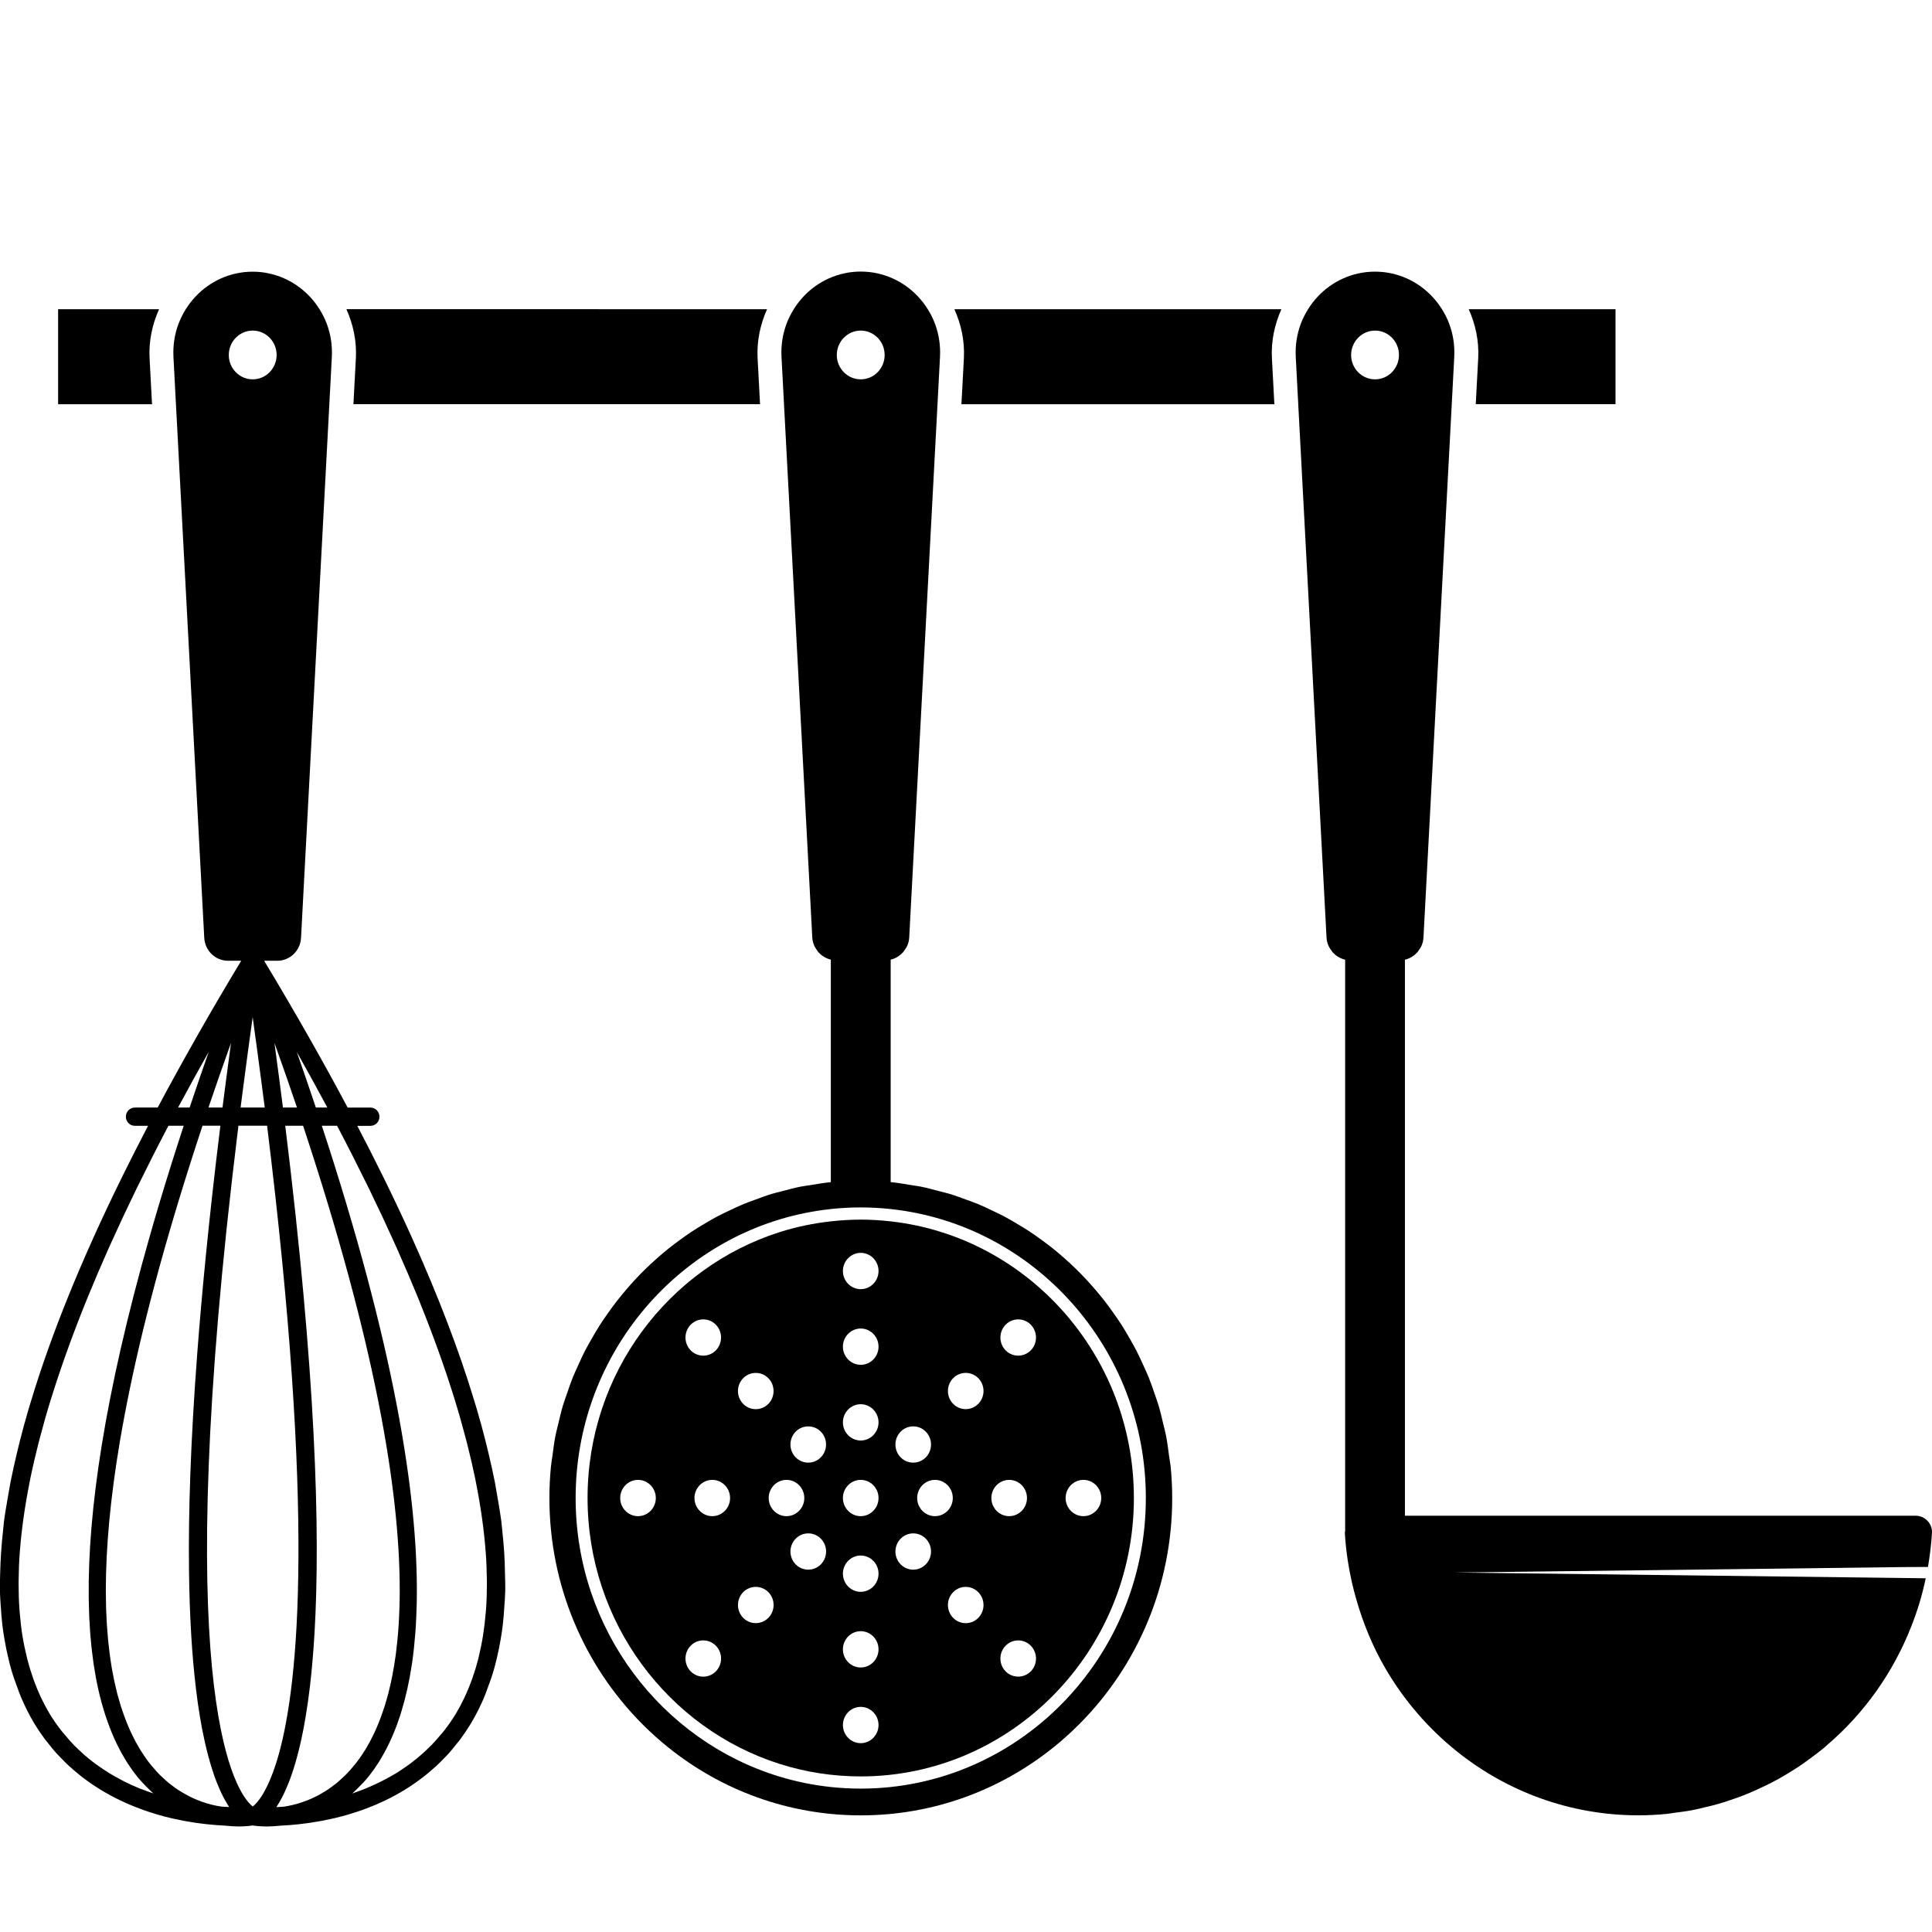
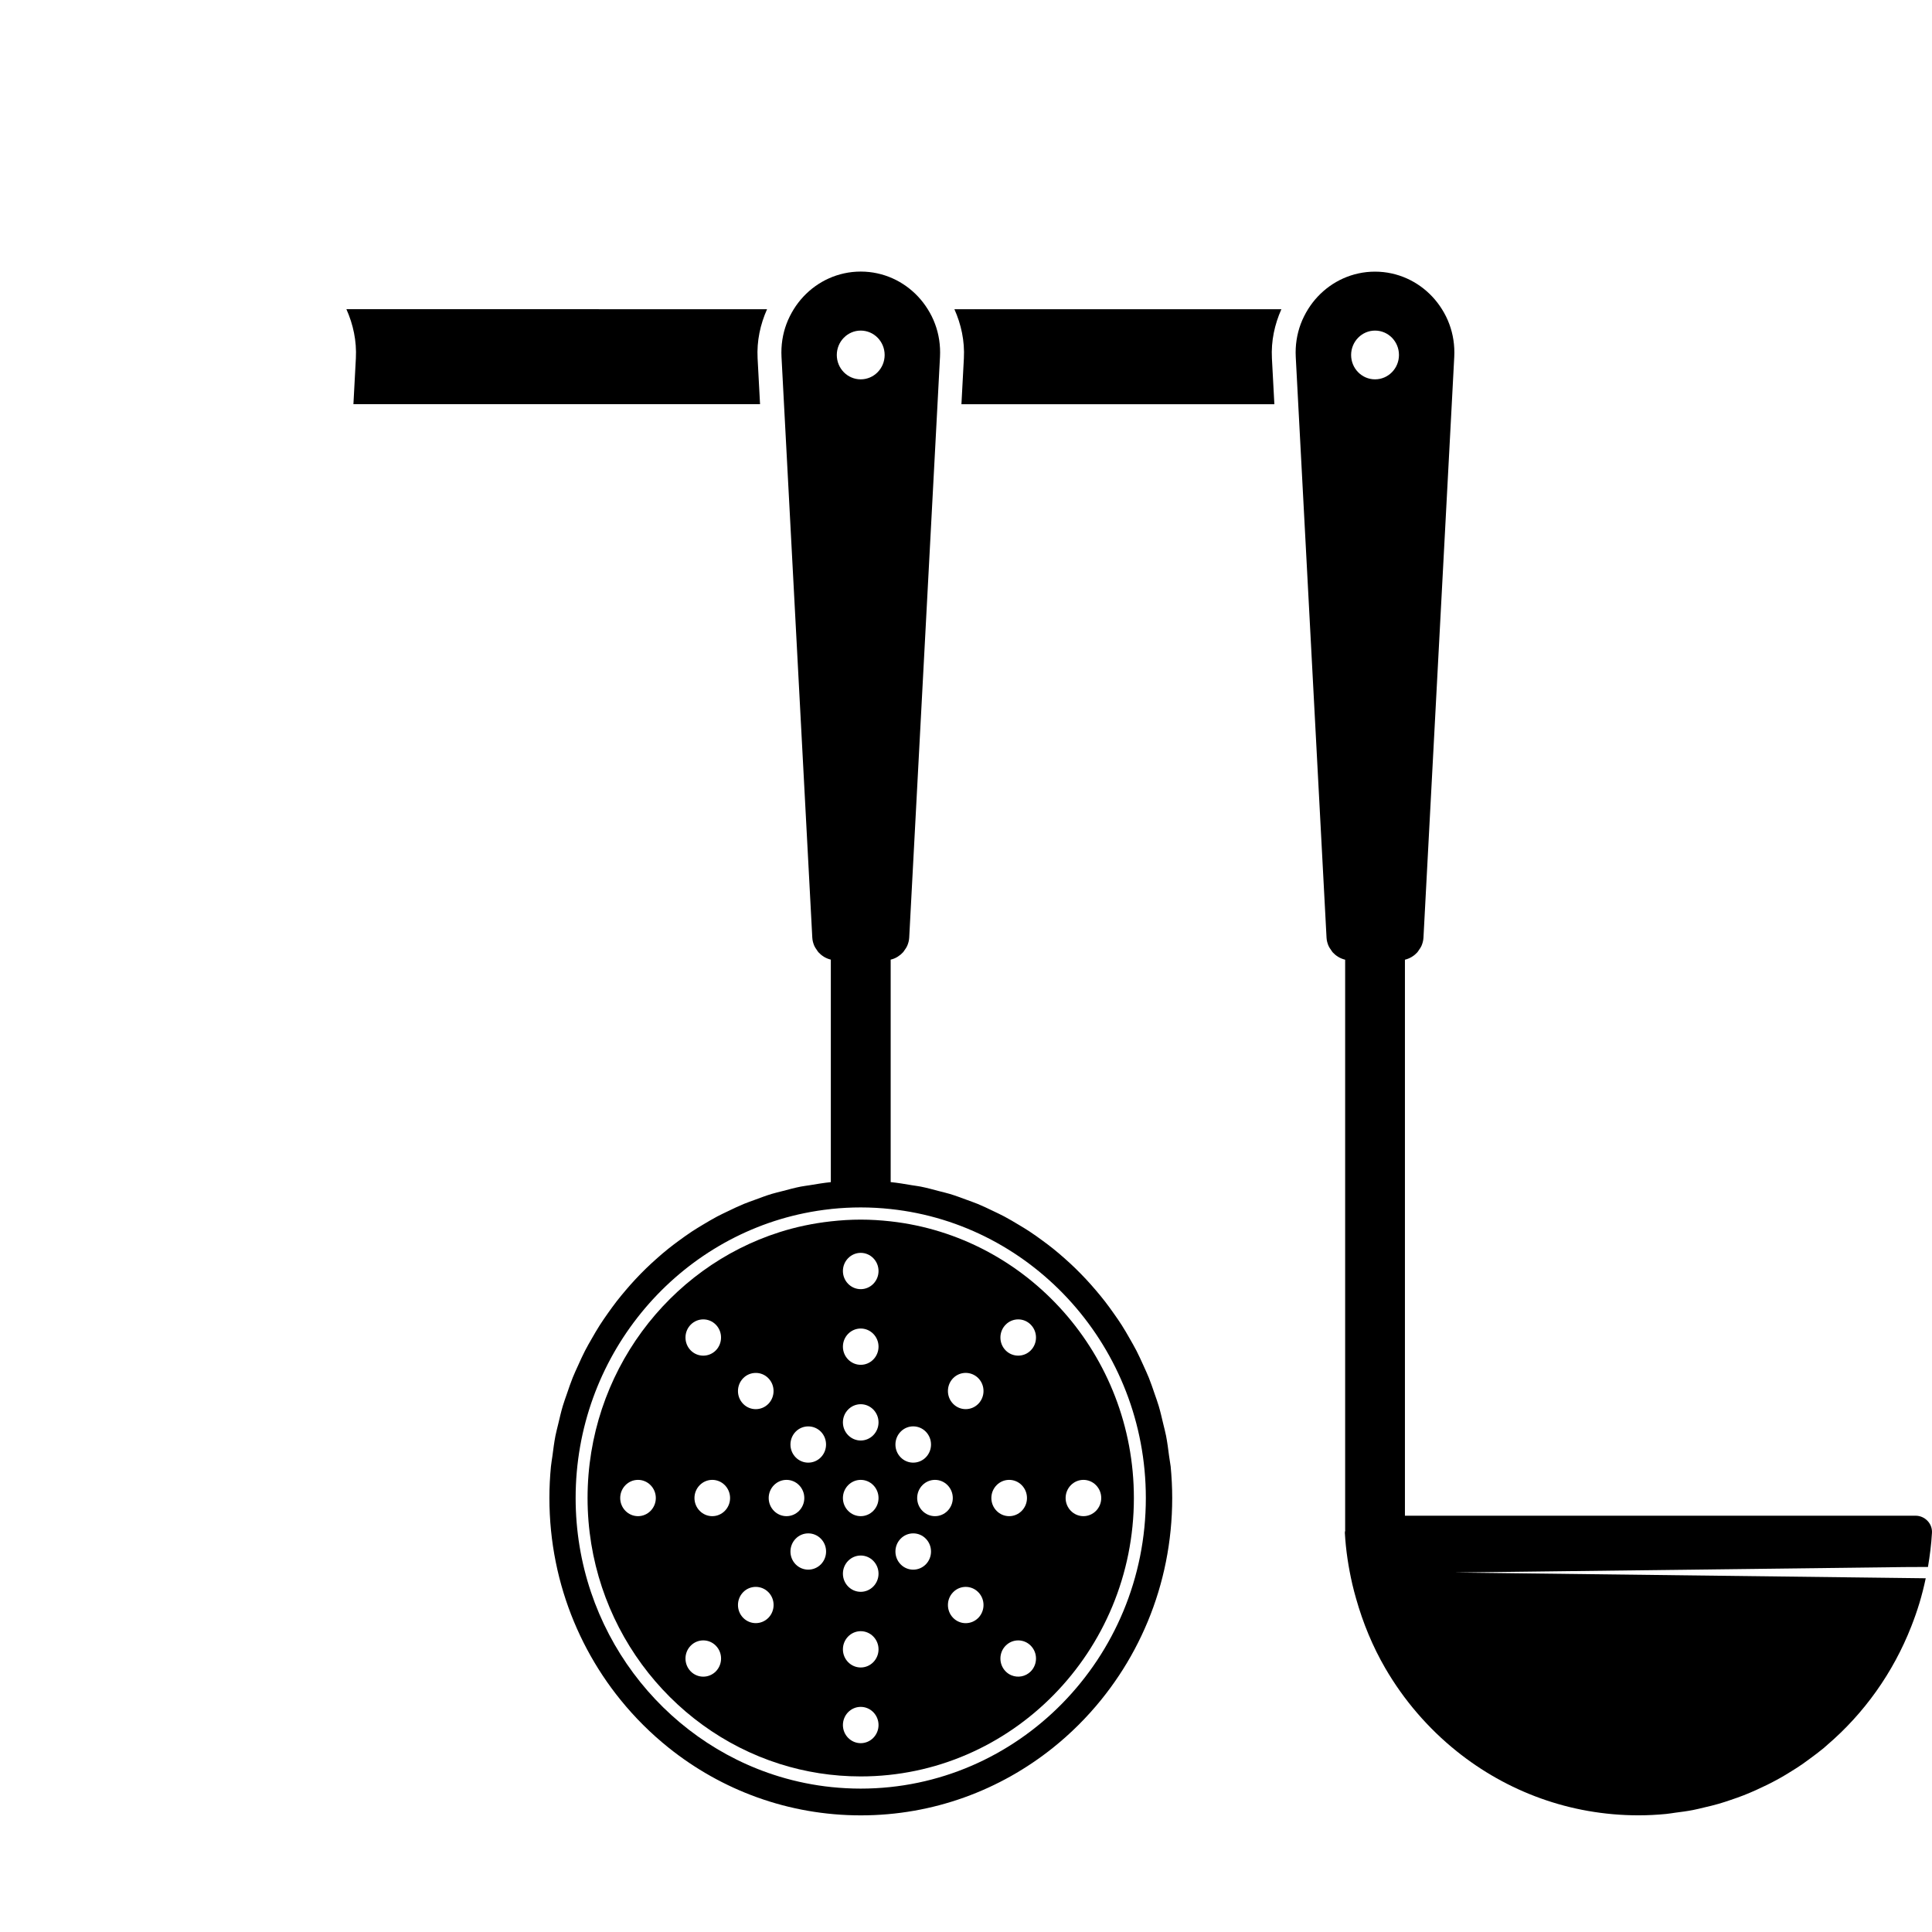
<svg xmlns="http://www.w3.org/2000/svg" version="1.1" id="图层_1" x="0px" y="0px" viewBox="0 0 512 512" style="enable-background:new 0 0 512 512;" xml:space="preserve">
  <g>
-     <path d="M391.09,107.11h37.04V81.95h-38.9c1.8,4.03,2.75,8.42,2.51,13L391.09,107.11z" />
    <path d="M252.93,81.95c1.8,4.03,2.75,8.42,2.51,13l-0.65,12.17h82.93l-0.65-12.17c-0.24-4.58,0.71-8.97,2.51-13H252.93z" />
    <path d="M93.66,107.11h107.76l-0.65-12.17c-0.24-4.58,0.71-8.97,2.51-13H91.8c1.8,4.03,2.75,8.42,2.51,13L93.66,107.11z" />
-     <path d="M39.64,94.95c-0.24-4.58,0.71-8.97,2.51-13H15.4v25.17h24.89L39.64,94.95z" />
-     <path d="M133.13,405.88c-0.1-0.94-0.16-1.85-0.28-2.8c-0.3-2.26-0.71-4.6-1.12-6.94c-0.2-1.14-0.38-2.27-0.6-3.43   c-0.48-2.45-1.05-4.96-1.65-7.5c-0.25-1.08-0.51-2.15-0.79-3.25c-0.69-2.73-1.44-5.5-2.27-8.32c-0.24-0.82-0.5-1.65-0.75-2.48   c-4.03-13.32-9.55-27.74-16.54-43.25c-2.33-5.17-4.83-10.46-7.49-15.87c-0.02-0.03-0.03-0.06-0.05-0.09   c-2.19-4.45-4.49-8.98-6.9-13.59h3.5h0c1.31,0,2.37-1.09,2.37-2.42s-1.06-2.42-2.38-2.42h-6.05h0c-3.28-6.16-6.73-12.44-10.4-18.88   c-0.04-0.07-0.07-0.13-0.11-0.2c-3.69-6.48-7.54-13.07-11.62-19.83h3.49l0,0c0.84,0,1.64-0.17,2.37-0.47   c1.47-0.61,2.66-1.76,3.33-3.22c0.34-0.73,0.54-1.54,0.59-2.39l7.5-141.41l0.66-12.52c0.16-3.07-0.31-6.02-1.31-8.71   c-0.51-1.39-1.17-2.7-1.95-3.94c-0.73-1.16-1.55-2.26-2.48-3.25c-2.87-3.09-6.63-5.31-10.88-6.23C69.95,72.16,68.48,72,66.97,72   c-1.51,0-2.98,0.16-4.39,0.47c-5.62,1.22-10.38,4.72-13.35,9.48c-0.77,1.24-1.43,2.55-1.95,3.94c-1,2.69-1.47,5.64-1.31,8.71   l0.66,12.52l7.5,141.41c0.18,3.41,2.95,6.08,6.3,6.08h3.49h0c-0.05,0.08-0.09,0.16-0.14,0.24c-4,6.63-7.8,13.12-11.41,19.47   c-0.13,0.22-0.24,0.44-0.37,0.66c-3.57,6.29-6.97,12.46-10.19,18.5c-0.01,0.01-0.01,0.02-0.02,0.03h-6.05   c-1.31,0-2.38,1.09-2.38,2.42c0,1,0.6,1.86,1.45,2.23c0.28,0.12,0.6,0.19,0.93,0.19h3.5h0c-0.01,0.02-0.02,0.03-0.03,0.05   c-2.38,4.56-4.66,9.05-6.83,13.45c-0.05,0.1-0.1,0.2-0.14,0.29c-10.62,21.61-18.62,41.3-23.98,59.04c-0.25,0.81-0.5,1.63-0.74,2.43   c-0.83,2.84-1.58,5.62-2.28,8.36c-0.27,1.08-0.53,2.15-0.78,3.21c-0.61,2.55-1.17,5.08-1.66,7.54c-0.22,1.15-0.4,2.26-0.6,3.39   c-0.41,2.36-0.83,4.71-1.13,6.98c-0.12,0.92-0.17,1.78-0.27,2.68c-0.43,3.81-0.66,7.47-0.75,11.02c-0.04,1.65-0.1,3.32-0.07,4.91   c0.03,1.42,0.15,2.78,0.24,4.16c0.11,1.65,0.23,3.29,0.42,4.88c0.15,1.26,0.35,2.48,0.55,3.69c0.28,1.64,0.6,3.25,0.98,4.82   c0.25,1.07,0.51,2.14,0.81,3.18c0.5,1.71,1.08,3.36,1.7,4.99c0.3,0.8,0.57,1.63,0.91,2.4c1.02,2.36,2.14,4.64,3.43,6.79   c0.9,1.5,1.86,2.91,2.85,4.25c0.28,0.38,0.59,0.73,0.88,1.1c0.72,0.92,1.46,1.84,2.22,2.68c0.37,0.41,0.76,0.79,1.14,1.19   c0.72,0.74,1.43,1.48,2.18,2.16c0.42,0.38,0.84,0.74,1.27,1.11c0.74,0.64,1.48,1.26,2.24,1.85c0.43,0.34,0.87,0.66,1.32,0.98   c0.77,0.56,1.55,1.1,2.34,1.6c0.44,0.28,0.88,0.56,1.32,0.83c0.81,0.49,1.62,0.95,2.44,1.4c0.43,0.23,0.85,0.47,1.28,0.68   c0.86,0.44,1.72,0.84,2.58,1.23c0.39,0.17,0.78,0.36,1.16,0.52c0.93,0.4,1.85,0.76,2.78,1.1c0.32,0.12,0.64,0.25,0.96,0.37   c1.09,0.39,2.18,0.74,3.25,1.06c0.14,0.04,0.29,0.1,0.43,0.14c1.24,0.36,2.46,0.68,3.66,0.96c0.17,0.04,0.33,0.07,0.49,0.11   c0.98,0.22,1.96,0.43,2.9,0.61c0.51,0.09,0.99,0.17,1.49,0.25c0.58,0.1,1.16,0.2,1.72,0.28c0.59,0.09,1.15,0.15,1.72,0.22   c0.42,0.05,0.84,0.11,1.25,0.15c0.63,0.07,1.25,0.12,1.84,0.17c0.27,0.02,0.54,0.05,0.81,0.07c0.67,0.05,1.32,0.09,1.93,0.12   c0.06,0,0.13,0.01,0.19,0.01c0.02,0,0.03,0,0.05,0.01c1.22,0.12,2.35,0.2,3.32,0.2c0.04,0,0.08,0.01,0.12,0.01   c2.08,0,3.43-0.2,3.81-0.26c0.38,0.06,1.72,0.26,3.81,0.26c0.03,0,0.08,0,0.12,0c0.97-0.01,2.11-0.08,3.33-0.2   c0.01,0,0.03,0,0.04-0.01c0.05,0,0.11-0.01,0.16-0.01c0.63-0.03,1.3-0.07,1.99-0.12c0.24-0.02,0.49-0.04,0.74-0.06   c0.62-0.05,1.25-0.11,1.9-0.18c0.38-0.04,0.78-0.09,1.17-0.14c0.59-0.07,1.18-0.14,1.79-0.23c0.52-0.08,1.06-0.17,1.6-0.26   c0.53-0.09,1.06-0.17,1.61-0.27c0.84-0.16,1.71-0.35,2.58-0.54c0.27-0.06,0.54-0.11,0.81-0.17c1.18-0.28,2.39-0.6,3.61-0.95   c0.21-0.06,0.42-0.14,0.63-0.2c1.01-0.3,2.03-0.63,3.06-0.99c0.36-0.13,0.72-0.28,1.08-0.41c0.88-0.33,1.76-0.67,2.65-1.05   c0.42-0.18,0.84-0.38,1.27-0.57c0.83-0.37,1.65-0.76,2.48-1.18c0.46-0.23,0.91-0.48,1.36-0.73c0.79-0.43,1.57-0.87,2.35-1.35   c0.47-0.28,0.93-0.58,1.4-0.88c0.76-0.49,1.51-1.01,2.25-1.55c0.47-0.34,0.93-0.68,1.39-1.03c0.73-0.56,1.44-1.16,2.15-1.78   c0.45-0.39,0.91-0.77,1.35-1.18c0.71-0.65,1.39-1.35,2.07-2.06c0.42-0.43,0.84-0.84,1.24-1.29c0.71-0.79,1.39-1.65,2.07-2.51   c0.34-0.43,0.69-0.83,1.02-1.28c0.95-1.28,1.86-2.64,2.73-4.07c0.03-0.05,0.07-0.1,0.1-0.15c0.01-0.02,0.02-0.05,0.03-0.07   c1.27-2.13,2.39-4.38,3.39-6.71c0.34-0.8,0.62-1.65,0.93-2.47c0.61-1.6,1.19-3.23,1.67-4.92c0.3-1.05,0.56-2.13,0.82-3.21   c0.37-1.56,0.69-3.16,0.97-4.79c0.21-1.22,0.4-2.45,0.55-3.71c0.19-1.58,0.31-3.22,0.42-4.86c0.09-1.38,0.21-2.74,0.24-4.17   c0.04-1.59-0.03-3.26-0.07-4.91C133.79,413.27,133.55,409.64,133.13,405.88z M94,467.67c-0.05,0.06-0.1,0.11-0.15,0.17   c-0.68,0.84-1.38,1.62-2.08,2.35c-0.26,0.26-0.52,0.49-0.79,0.74c-0.51,0.48-1.01,0.96-1.52,1.39c-0.31,0.26-0.61,0.48-0.92,0.72   c-0.47,0.37-0.95,0.73-1.43,1.06c-0.32,0.22-0.64,0.41-0.95,0.61c-0.47,0.3-0.94,0.58-1.41,0.84c-0.31,0.17-0.62,0.33-0.93,0.49   c-0.48,0.24-0.96,0.47-1.43,0.67c-0.29,0.13-0.57,0.25-0.85,0.36c-0.5,0.2-0.99,0.38-1.49,0.54c-0.24,0.08-0.49,0.17-0.73,0.24   c-0.54,0.17-1.06,0.31-1.58,0.43c-0.18,0.04-0.36,0.1-0.53,0.13c-0.65,0.15-1.27,0.27-1.87,0.36c-0.03,0-0.06,0.01-0.09,0.02   c0,0,0,0-0.01,0c-0.7,0.05-1.39,0.1-2.01,0.12c0.02-0.03,0.04-0.06,0.05-0.08c0.39-0.59,0.8-1.27,1.2-2.01   c0.1-0.18,0.19-0.35,0.29-0.54c0.19-0.36,0.38-0.75,0.57-1.15c0.1-0.22,0.21-0.46,0.31-0.69c0.34-0.76,0.69-1.59,1.03-2.48   c0.09-0.25,0.19-0.48,0.28-0.74c0.19-0.51,0.37-1.06,0.56-1.61c0.1-0.31,0.21-0.64,0.31-0.96c0.62-1.97,1.23-4.19,1.8-6.71   c0.07-0.32,0.15-0.64,0.22-0.97c0.19-0.86,0.37-1.74,0.55-2.67c0.02-0.08,0.03-0.17,0.05-0.26c0.38-2.01,0.74-4.18,1.08-6.51   c0.02-0.17,0.05-0.33,0.07-0.49c0.17-1.21,0.33-2.46,0.49-3.76c0.01-0.11,0.03-0.23,0.04-0.34c0.48-4.06,0.88-8.55,1.18-13.55   c0.01-0.08,0.01-0.17,0.02-0.25c1.64-27.39,0.3-69.66-7.74-134.8h4.73h0c18.93,57.12,25.63,96.31,25.61,123.15   c0,0.05,0,0.09,0,0.14c0,1.47-0.03,2.9-0.07,4.3c0,0.17-0.01,0.33-0.02,0.5c-0.04,1.32-0.1,2.61-0.18,3.87   c-0.01,0.22-0.03,0.43-0.04,0.64c-0.08,1.22-0.17,2.41-0.29,3.57c-0.02,0.21-0.04,0.4-0.06,0.61c-0.12,1.16-0.25,2.31-0.39,3.41   c-0.01,0.09-0.03,0.17-0.04,0.25c-0.49,3.6-1.14,6.89-1.91,9.89c-0.02,0.07-0.04,0.15-0.05,0.22c-0.19,0.72-0.39,1.41-0.6,2.1   c-0.11,0.37-0.21,0.75-0.33,1.11c-0.18,0.59-0.38,1.15-0.58,1.71c-0.15,0.43-0.3,0.86-0.45,1.28c-0.19,0.5-0.38,0.99-0.57,1.47   c-0.18,0.45-0.36,0.89-0.55,1.32c-0.19,0.43-0.38,0.85-0.57,1.27c-0.21,0.45-0.43,0.89-0.65,1.32c-0.18,0.36-0.37,0.72-0.55,1.07   c-0.25,0.46-0.51,0.91-0.76,1.35c-0.17,0.29-0.34,0.59-0.51,0.87c-0.3,0.49-0.61,0.96-0.93,1.42c-0.14,0.2-0.27,0.42-0.41,0.61   C94.94,466.45,94.48,467.08,94,467.67z M47.63,474.6c-0.12-0.07-0.23-0.15-0.35-0.22c-0.66-0.43-1.31-0.9-1.96-1.41   c-0.21-0.16-0.41-0.32-0.62-0.48c-0.57-0.47-1.14-0.99-1.7-1.53c-0.24-0.23-0.49-0.45-0.74-0.69c-0.6-0.61-1.18-1.28-1.76-1.97   c-0.18-0.22-0.37-0.4-0.55-0.63l0,0c-0.47-0.59-0.94-1.21-1.39-1.86c-0.12-0.17-0.24-0.36-0.36-0.53   c-0.33-0.49-0.66-0.99-0.99-1.51c-0.15-0.25-0.3-0.51-0.45-0.77c-0.28-0.48-0.56-0.96-0.83-1.46c-0.17-0.31-0.33-0.63-0.49-0.95   c-0.24-0.48-0.48-0.97-0.72-1.47c-0.17-0.37-0.34-0.74-0.51-1.12c-0.21-0.49-0.42-0.99-0.62-1.5c-0.17-0.42-0.34-0.84-0.5-1.28   c-0.19-0.49-0.36-1.01-0.54-1.52c-0.17-0.49-0.34-0.97-0.5-1.47c-0.15-0.48-0.29-0.98-0.43-1.47c-0.17-0.58-0.34-1.14-0.5-1.74   c-0.07-0.28-0.14-0.58-0.21-0.87c-0.42-1.68-0.81-3.45-1.14-5.32c-0.03-0.18-0.07-0.35-0.1-0.54c-0.16-0.9-0.3-1.84-0.43-2.79   c-0.05-0.34-0.11-0.68-0.15-1.03c-0.13-0.94-0.24-1.92-0.34-2.91c-0.04-0.38-0.08-0.75-0.12-1.14c-0.1-1.01-0.18-2.06-0.25-3.12   c-0.03-0.38-0.05-0.76-0.08-1.14c-0.07-1.11-0.12-2.24-0.16-3.4c-0.01-0.34-0.02-0.69-0.03-1.04c-0.03-1.24-0.06-2.51-0.06-3.81   c0-0.23,0-0.46,0-0.69c0.01-10.94,1.14-23.94,3.74-39.35c0.01-0.03,0.01-0.06,0.02-0.09c0.37-2.21,0.78-4.47,1.22-6.78   c0.01-0.03,0.01-0.07,0.02-0.1c3.53-18.67,9.13-40.67,17.37-66.57c0.01-0.04,0.03-0.09,0.04-0.13c1-3.16,2.05-6.37,3.14-9.65   c0.02-0.07,0.05-0.14,0.07-0.22h4.73h0c-0.02,0.14-0.03,0.28-0.05,0.42c-1.48,12.04-2.74,23.3-3.78,33.82   c-0.01,0.08-0.01,0.15-0.02,0.23c-0.92,9.25-1.67,17.9-2.29,26.05c-1.75,23.14-2.36,42.03-2.17,57.37c0,0.02,0,0.04,0,0.06   c0.07,6.1,0.27,11.64,0.57,16.69c0.01,0.19,0.02,0.38,0.03,0.57c0.3,4.85,0.68,9.23,1.15,13.19c0.03,0.22,0.05,0.44,0.07,0.66   c0.15,1.23,0.3,2.42,0.46,3.56c0.04,0.29,0.08,0.56,0.12,0.84c0.31,2.13,0.64,4.12,0.99,5.97c0.04,0.19,0.07,0.4,0.11,0.59   c0.17,0.88,0.35,1.72,0.53,2.54c0.08,0.39,0.17,0.77,0.25,1.14c0.56,2.44,1.14,4.61,1.75,6.53c0.12,0.37,0.24,0.74,0.35,1.1   c0.17,0.52,0.35,1.03,0.52,1.51c0.13,0.37,0.27,0.7,0.4,1.05c0.29,0.74,0.58,1.44,0.87,2.09c0.13,0.29,0.26,0.58,0.39,0.85   c0.18,0.37,0.35,0.73,0.53,1.07c0.12,0.23,0.24,0.45,0.36,0.66c0.36,0.65,0.71,1.24,1.05,1.77c0.05,0.07,0.1,0.16,0.15,0.23   c0,0,0,0,0,0c-0.5-0.02-1.05-0.06-1.61-0.09c-0.15-0.01-0.3-0.02-0.45-0.03C55.45,478.3,51.55,477.1,47.63,474.6z M55.25,293.5   c0.01-0.03,0.02-0.06,0.03-0.09c1.85-5.47,3.83-11.13,5.9-16.92c0.01-0.04,0.03-0.08,0.04-0.12l0,0c-0.05,0.39-0.1,0.76-0.15,1.16   c-0.73,5.42-1.44,10.75-2.09,15.88c0,0.03-0.01,0.06-0.01,0.09H55.25L55.25,293.5z M66.97,87.61c3.5,0,6.34,2.89,6.34,6.46   c0,3.57-2.84,6.46-6.34,6.46c-3.5,0-6.34-2.89-6.34-6.46C60.64,90.51,63.47,87.61,66.97,87.61z M72.95,467.93   c-0.19,0.58-0.38,1.12-0.57,1.64c-0.09,0.24-0.18,0.48-0.27,0.71c-0.17,0.46-0.35,0.9-0.52,1.31c-0.1,0.24-0.2,0.47-0.31,0.7   c-0.16,0.36-0.32,0.72-0.48,1.05c-0.11,0.23-0.22,0.44-0.34,0.65c-0.14,0.28-0.29,0.57-0.42,0.81c-0.24,0.42-0.47,0.81-0.69,1.16   c-0.09,0.14-0.17,0.24-0.25,0.36c-0.15,0.22-0.3,0.44-0.43,0.62c-0.09,0.12-0.17,0.21-0.25,0.32c-0.12,0.16-0.25,0.31-0.36,0.44   c-0.08,0.09-0.15,0.17-0.22,0.24c-0.1,0.11-0.21,0.22-0.3,0.31c-0.07,0.07-0.13,0.13-0.2,0.18c-0.08,0.07-0.15,0.13-0.21,0.18   c-0.05,0.04-0.1,0.09-0.15,0.12c0,0,0,0,0,0c-3.01-2.27-20.7-21.55-6.95-152.92c0.26-2.48,0.56-5.09,0.84-7.64   c0.23-2.12,0.46-4.21,0.71-6.39c0.4-3.46,0.83-7.06,1.27-10.66c0.11-0.93,0.22-1.85,0.34-2.79h7.59h0   c12.69,102.78,8.43,147.39,3.11,166.52c-0.03,0.12-0.06,0.24-0.1,0.36c-0.21,0.73-0.41,1.41-0.62,2.07   C73.08,467.51,73.02,467.73,72.95,467.93z M63.77,293.5c0.03-0.26,0.06-0.51,0.09-0.77c0.15-1.21,0.33-2.48,0.48-3.71   c0.43-3.34,0.89-6.76,1.35-10.22c0.4-2.95,0.8-5.93,1.23-8.96c0.01-0.1,0.03-0.2,0.04-0.3v0c0.48,3.44,0.94,6.79,1.38,10.12   c0.27,1.98,0.53,3.94,0.78,5.88c0.35,2.67,0.71,5.37,1.04,7.96H63.77L63.77,293.5z M74.98,293.5L74.98,293.5   c-0.7-5.54-1.46-11.26-2.25-17.13l0,0c2.1,5.87,4.1,11.6,5.97,17.13H74.98z M86.64,293.31c0.03,0.06,0.07,0.13,0.1,0.19l0,0H83.7   l0,0c-1.61-4.8-3.28-9.69-5.06-14.74c0.06,0.11,0.12,0.21,0.18,0.32C81.57,283.96,84.16,288.68,86.64,293.31z M47.2,293.5   c0.02-0.03,0.04-0.07,0.05-0.1c2.53-4.72,5.18-9.54,7.99-14.51c0.02-0.04,0.04-0.08,0.07-0.12c0,0,0,0,0,0   c-0.01,0.02-0.02,0.04-0.02,0.06c-1.76,5-3.42,9.85-5.01,14.6c-0.01,0.02-0.02,0.05-0.02,0.07H47.2L47.2,293.5z M37.01,473.96   c-1.36-0.55-2.72-1.16-4.07-1.84c-0.37-0.19-0.74-0.41-1.11-0.6c-1-0.53-2-1.08-2.99-1.69c-0.46-0.29-0.92-0.6-1.38-0.9   c-0.89-0.58-1.76-1.2-2.63-1.85c-0.47-0.36-0.94-0.73-1.41-1.11c-0.84-0.68-1.65-1.41-2.45-2.17c-0.44-0.42-0.88-0.83-1.31-1.27   c-0.83-0.85-1.63-1.77-2.41-2.71c-0.35-0.42-0.71-0.81-1.05-1.25c-1.09-1.41-2.14-2.9-3.11-4.51c0-0.01-0.01-0.01-0.01-0.02   c-0.72-1.2-1.4-2.49-2.05-3.84c-0.1-0.21-0.2-0.41-0.3-0.62c-0.62-1.33-1.2-2.73-1.73-4.2c-0.1-0.27-0.19-0.54-0.29-0.81   c-0.53-1.52-1.02-3.1-1.45-4.78c-0.06-0.22-0.11-0.45-0.16-0.68c-0.44-1.77-0.83-3.62-1.15-5.58c0-0.02-0.01-0.03-0.01-0.05   c-0.31-1.96-0.54-4.03-0.72-6.18c-0.02-0.29-0.05-0.58-0.07-0.87c-0.15-2.1-0.22-4.29-0.22-6.58c0-0.37,0-0.75,0.01-1.13   c0.02-2.34,0.11-4.77,0.3-7.31c0.02-0.28,0.05-0.57,0.07-0.85c0.43-5.36,1.24-11.17,2.48-17.47c0.08-0.38,0.14-0.76,0.22-1.14   c0.62-3.05,1.36-6.22,2.19-9.49c0.12-0.48,0.25-0.97,0.38-1.46c0.88-3.35,1.85-6.8,2.97-10.39c0.1-0.34,0.22-0.69,0.33-1.03   c2.36-7.5,5.24-15.55,8.71-24.17c0.2-0.5,0.4-1,0.61-1.51c1.69-4.15,3.53-8.45,5.5-12.87c0.28-0.64,0.58-1.28,0.87-1.93   c2.03-4.51,4.2-9.14,6.54-13.94c0.2-0.41,0.42-0.83,0.62-1.25c2.45-4.99,5.04-10.12,7.83-15.43c0.03-0.05,0.05-0.1,0.08-0.14h4.04   h0c-0.01,0.03-0.02,0.07-0.03,0.1c-1.09,3.31-2.13,6.56-3.14,9.76c-0.03,0.11-0.07,0.22-0.1,0.32c-2.13,6.76-4.06,13.23-5.83,19.47   c-11.96,42.01-16.3,72.75-16.07,95.17c0,0.12,0,0.24,0,0.36c0.02,1.41,0.06,2.78,0.11,4.13c0.01,0.27,0.02,0.55,0.03,0.82   c0.06,1.25,0.13,2.48,0.21,3.68c0.02,0.33,0.05,0.65,0.07,0.97c0.09,1.14,0.19,2.26,0.31,3.36c0.04,0.34,0.08,0.67,0.12,1.01   c0.12,1.07,0.25,2.12,0.4,3.14c0.04,0.28,0.09,0.55,0.13,0.83c0.16,1.05,0.33,2.09,0.51,3.09v0c0.42,2.25,0.9,4.35,1.44,6.35   c0.04,0.17,0.08,0.34,0.13,0.51c0.18,0.67,0.38,1.3,0.58,1.95c0.14,0.45,0.27,0.92,0.42,1.36c0.18,0.56,0.38,1.09,0.57,1.63   c0.18,0.5,0.35,0.99,0.54,1.47c0.18,0.48,0.37,0.94,0.56,1.4c0.21,0.51,0.42,1.01,0.64,1.49c0.18,0.41,0.37,0.81,0.56,1.21   c0.24,0.51,0.49,1,0.74,1.48c0.18,0.34,0.35,0.69,0.54,1.02c0.28,0.52,0.57,1.02,0.87,1.51c0.16,0.27,0.32,0.54,0.48,0.8   c0.35,0.57,0.71,1.11,1.08,1.63c0.11,0.16,0.22,0.34,0.33,0.49c0.49,0.69,0.99,1.35,1.49,1.98c0.92,1.15,1.88,2.13,2.84,3.08   c0.47,0.47,0.94,0.93,1.42,1.36c-0.79-0.26-1.58-0.55-2.37-0.85C37.82,474.26,37.42,474.13,37.01,473.96z M128.81,426.41   c-0.02,0.28-0.05,0.55-0.07,0.83c-0.35,4.33-0.99,8.27-1.87,11.84c-0.06,0.23-0.11,0.46-0.16,0.68c-0.43,1.67-0.92,3.26-1.45,4.77   c-0.1,0.28-0.19,0.55-0.29,0.82c-0.54,1.47-1.11,2.88-1.73,4.2c-0.1,0.21-0.2,0.41-0.3,0.62c-0.65,1.35-1.33,2.64-2.05,3.84   c0,0.01-0.01,0.02-0.01,0.03c-0.97,1.61-2.01,3.09-3.1,4.5c-0.36,0.47-0.76,0.89-1.13,1.34c-0.75,0.89-1.5,1.76-2.29,2.57   c-0.49,0.5-0.99,0.97-1.49,1.44c-0.71,0.67-1.44,1.32-2.18,1.93c-0.57,0.47-1.15,0.93-1.73,1.38c-0.68,0.51-1.37,0.99-2.06,1.46   c-0.66,0.45-1.32,0.9-1.99,1.31c-0.56,0.34-1.12,0.64-1.68,0.95c-3.27,1.82-6.6,3.27-9.87,4.37c0.01-0.01,0.02-0.01,0.02-0.02   c0.47-0.42,0.93-0.88,1.4-1.34c0.96-0.96,1.93-1.94,2.85-3.09c0.5-0.62,0.99-1.28,1.48-1.96c0.14-0.2,0.28-0.41,0.42-0.62   c0.33-0.49,0.67-0.98,0.99-1.51c0.18-0.29,0.36-0.6,0.54-0.9c0.27-0.46,0.54-0.92,0.81-1.41c0.2-0.36,0.39-0.73,0.58-1.1   c0.23-0.45,0.46-0.91,0.69-1.39c0.2-0.42,0.4-0.86,0.6-1.3c0.2-0.45,0.4-0.91,0.59-1.38c0.2-0.49,0.41-0.99,0.6-1.5   c0.17-0.43,0.33-0.89,0.49-1.34c0.21-0.58,0.42-1.15,0.61-1.76c0.12-0.37,0.24-0.77,0.35-1.15c1.12-3.64,2.05-7.7,2.74-12.27   c0.03-0.19,0.06-0.38,0.09-0.58c0.16-1.08,0.3-2.19,0.42-3.32c0.03-0.27,0.06-0.54,0.09-0.81c0.12-1.14,0.23-2.32,0.32-3.52   c0.02-0.26,0.04-0.52,0.06-0.79c0.09-1.25,0.17-2.53,0.22-3.84c0.01-0.2,0.02-0.41,0.02-0.62c0.06-1.41,0.1-2.84,0.12-4.32   c0-0.04,0-0.08,0-0.11c0.32-27.4-6.19-67.23-25.17-125h4.04c0.05,0.09,0.09,0.18,0.14,0.27c2.75,5.23,5.3,10.28,7.72,15.2   c0.23,0.46,0.46,0.93,0.69,1.39c2.32,4.77,4.47,9.37,6.5,13.86c0.3,0.66,0.6,1.32,0.89,1.98c1.96,4.4,3.79,8.68,5.48,12.81   c0.22,0.53,0.42,1.05,0.63,1.58c3.46,8.6,6.35,16.64,8.7,24.13c0.11,0.33,0.22,0.68,0.32,1.01c1.11,3.59,2.09,7.05,2.97,10.4   c0.13,0.49,0.26,0.97,0.38,1.45c0.84,3.28,1.57,6.46,2.2,9.51c0.08,0.37,0.14,0.73,0.21,1.1c1.25,6.31,2.06,12.13,2.49,17.5   c0.02,0.27,0.05,0.56,0.07,0.83c0.19,2.55,0.28,4.99,0.3,7.34c0,0.37,0.01,0.73,0.01,1.1C129.03,422.1,128.96,424.31,128.81,426.41   z" />
    <path d="M309.82,385.86c-0.23-1.79-0.46-3.59-0.8-5.35c-0.21-1.09-0.51-2.14-0.76-3.22c-0.37-1.55-0.72-3.11-1.17-4.63   c-0.33-1.13-0.74-2.22-1.12-3.33c-0.48-1.41-0.96-2.82-1.51-4.2c-0.46-1.13-0.97-2.23-1.47-3.33c-0.58-1.29-1.17-2.58-1.81-3.83   c-0.57-1.11-1.2-2.19-1.82-3.28c-0.67-1.18-1.35-2.36-2.08-3.5c-0.69-1.08-1.42-2.13-2.16-3.17c-0.75-1.07-1.52-2.13-2.32-3.16   c-0.8-1.04-1.64-2.04-2.49-3.04c-0.82-0.96-1.66-1.91-2.52-2.83c-0.92-0.98-1.86-1.94-2.82-2.88c-0.87-0.85-1.77-1.67-2.68-2.48   c-1.03-0.92-2.08-1.82-3.15-2.68c-0.92-0.74-1.86-1.44-2.81-2.14c-1.14-0.84-2.29-1.67-3.48-2.45c-0.94-0.62-1.91-1.2-2.88-1.78   c-1.26-0.76-2.52-1.51-3.82-2.2c-0.95-0.51-1.94-0.96-2.91-1.43c-1.37-0.66-2.74-1.32-4.15-1.9c-0.95-0.39-1.93-0.72-2.89-1.08   c-1.49-0.55-2.98-1.11-4.51-1.57c-0.9-0.27-1.84-0.48-2.75-0.72c-1.64-0.44-3.27-0.88-4.95-1.22c-0.76-0.15-1.54-0.23-2.3-0.36   c-1.87-0.32-3.74-0.64-5.65-0.83h0v-58.96l0,0c0.66-0.15,1.25-0.39,1.81-0.74c0.05-0.03,0.1-0.07,0.15-0.1   c0.49-0.31,0.93-0.68,1.31-1.1c0.18-0.2,0.32-0.44,0.47-0.66c0.23-0.33,0.47-0.65,0.63-1.03c0.29-0.68,0.5-1.4,0.54-2.18   l7.5-141.41l0.66-12.52c0.08-1.53,0-3.04-0.22-4.5c-0.22-1.46-0.59-2.87-1.09-4.21c-0.51-1.39-1.17-2.7-1.95-3.94   c-2.97-4.76-7.73-8.26-13.35-9.48c-1.42-0.31-2.88-0.47-4.39-0.47c-1.51,0-2.98,0.16-4.39,0.47c-5.62,1.22-10.38,4.72-13.35,9.48   c-0.77,1.24-1.43,2.55-1.95,3.94c-1,2.69-1.47,5.64-1.31,8.71l0.66,12.52l7.5,141.41c0.04,0.78,0.25,1.5,0.54,2.18   c0.16,0.37,0.4,0.7,0.63,1.03c0.15,0.23,0.29,0.46,0.47,0.66c0.39,0.42,0.83,0.8,1.31,1.1c0.05,0.03,0.1,0.07,0.15,0.1   c0.56,0.34,1.16,0.58,1.81,0.74v58.97c-1.91,0.19-3.77,0.51-5.64,0.82c-0.77,0.13-1.55,0.21-2.31,0.36   c-1.67,0.33-3.31,0.78-4.94,1.21c-0.92,0.24-1.85,0.45-2.75,0.72c-1.53,0.46-3.02,1.03-4.51,1.58c-0.96,0.36-1.94,0.69-2.89,1.08   c-1.41,0.58-2.78,1.24-4.15,1.9c-0.98,0.47-1.96,0.92-2.92,1.43c-1.3,0.69-2.55,1.44-3.81,2.19c-0.97,0.58-1.94,1.17-2.89,1.79   c-1.18,0.78-2.33,1.61-3.48,2.45c-0.95,0.7-1.89,1.4-2.81,2.14c-1.08,0.86-2.12,1.76-3.15,2.68c-0.91,0.81-1.81,1.63-2.68,2.48   c-0.96,0.94-1.91,1.89-2.82,2.88c-0.86,0.92-1.7,1.86-2.52,2.83c-0.85,1-1.69,2.01-2.49,3.04c-0.8,1.03-1.56,2.09-2.32,3.16   c-0.74,1.05-1.47,2.1-2.16,3.18c-0.73,1.14-1.41,2.32-2.08,3.49c-0.62,1.08-1.25,2.16-1.82,3.27c-0.65,1.26-1.23,2.55-1.81,3.84   c-0.5,1.1-1.02,2.2-1.47,3.33c-0.55,1.38-1.03,2.79-1.51,4.21c-0.38,1.1-0.78,2.19-1.12,3.32c-0.45,1.52-0.8,3.08-1.17,4.63   c-0.25,1.07-0.55,2.12-0.76,3.21c-0.34,1.76-0.57,3.55-0.8,5.35c-0.12,0.93-0.3,1.83-0.39,2.77c-0.27,2.75-0.41,5.54-0.41,8.36   c0,11.61,2.31,22.68,6.49,32.74c2.09,5.03,4.64,9.81,7.61,14.29c1.48,2.24,3.07,4.4,4.75,6.47c3.78,4.67,8.05,8.92,12.73,12.67   c14.03,11.24,31.72,17.94,50.95,17.94c19.23,0,36.92-6.7,50.95-17.94c4.68-3.75,8.95-8,12.73-12.67c1.68-2.08,3.27-4.24,4.75-6.47   c2.97-4.47,5.52-9.26,7.61-14.29c4.18-10.06,6.48-21.13,6.48-32.74c0-2.82-0.15-5.61-0.41-8.36   C310.12,387.7,309.94,386.79,309.82,385.86z M228.1,87.61c3.5,0,6.34,2.89,6.34,6.46c0,3.57-2.84,6.46-6.34,6.46   c-3.5,0-6.34-2.89-6.34-6.46C221.77,90.51,224.6,87.61,228.1,87.61z M228.1,474c-2.6,0-5.18-0.14-7.71-0.4   c-4.76-0.49-9.38-1.44-13.84-2.79c-31.19-9.48-54-38.99-54-73.82c0-37.25,26.09-68.41,60.62-75.49c2.3-0.47,4.64-0.84,7.01-1.09   c0.07-0.01,0.14-0.02,0.21-0.03c2.54-0.26,5.11-0.4,7.71-0.4c2.68,0,5.32,0.15,7.92,0.43c37.96,4.05,67.64,36.85,67.64,76.58   C303.67,439.46,269.77,474,228.1,474z" />
    <path d="M236.02,323.67c-2.61-0.29-5.24-0.46-7.92-0.46c-2.68,0-5.32,0.17-7.92,0.46c-4.67,0.52-9.22,1.47-13.58,2.86   c-29.45,9.36-50.89,37.41-50.89,70.46s21.44,61.1,50.89,70.46c6.8,2.16,14.02,3.32,21.5,3.32c39.92,0,72.39-33.1,72.39-73.78   C300.5,359.04,272.23,327.71,236.02,323.67z M173.8,396.99c0,2.65-2.12,4.81-4.72,4.81c-2.6,0-4.72-2.16-4.72-4.81   c0-2.65,2.12-4.81,4.72-4.81C171.68,392.18,173.8,394.34,173.8,396.99z M287.12,392.18c2.6,0,4.72,2.16,4.72,4.81   c0,2.65-2.12,4.81-4.72,4.81c-2.6,0-4.72-2.16-4.72-4.81C282.4,394.34,284.52,392.18,287.12,392.18z M228.1,441.9   c-2.6,0-4.72-2.16-4.72-4.81c0-2.65,2.12-4.81,4.72-4.81c2.6,0,4.72,2.16,4.72,4.81C232.82,439.74,230.7,441.9,228.1,441.9z    M228.1,421.85c-2.6,0-4.72-2.16-4.72-4.81c0-2.65,2.12-4.81,4.72-4.81c2.6,0,4.72,2.16,4.72,4.81   C232.82,419.69,230.7,421.85,228.1,421.85z M228.1,401.8c-2.6,0-4.72-2.16-4.72-4.81c0-2.65,2.12-4.81,4.72-4.81   c2.6,0,4.72,2.16,4.72,4.81C232.82,399.64,230.7,401.8,228.1,401.8z M228.1,381.75c-2.6,0-4.72-2.16-4.72-4.81   c0-2.65,2.12-4.81,4.72-4.81c2.6,0,4.72,2.16,4.72,4.81C232.82,379.59,230.7,381.75,228.1,381.75z M228.1,361.69   c-2.6,0-4.72-2.16-4.72-4.81c0-2.65,2.12-4.81,4.72-4.81c2.6,0,4.72,2.16,4.72,4.81C232.82,359.54,230.7,361.69,228.1,361.69z    M228.1,452.34c2.6,0,4.72,2.16,4.72,4.81c0,2.65-2.12,4.81-4.72,4.81c-2.6,0-4.72-2.16-4.72-4.81   C223.39,454.49,225.5,452.34,228.1,452.34z M228.1,341.64c-2.6,0-4.72-2.16-4.72-4.81c0-2.65,2.12-4.81,4.72-4.81   c2.6,0,4.72,2.16,4.72,4.81C232.82,339.49,230.7,341.64,228.1,341.64z M268.06,443.98c-0.57-0.23-1.1-0.58-1.56-1.05   c-1.84-1.88-1.84-4.93,0-6.8c1.84-1.87,4.83-1.88,6.67,0c1.84,1.87,1.84,4.92,0,6.8C271.79,444.33,269.76,444.68,268.06,443.98z    M272.16,396.99c0,2.65-2.12,4.81-4.72,4.81c-2.6,0-4.72-2.16-4.72-4.81c0-2.65,2.12-4.81,4.72-4.81   C270.05,392.18,272.16,394.34,272.16,396.99z M266.5,357.86c-1.84-1.87-1.84-4.93,0-6.8c0.92-0.94,2.13-1.41,3.34-1.41   c1.21,0,2.41,0.47,3.33,1.41c1.84,1.87,1.84,4.93,0,6.8C271.33,359.73,268.33,359.72,266.5,357.86z M238.68,407.77   c0.89-0.91,2.08-1.41,3.34-1.41c1.26,0,2.44,0.5,3.33,1.41c0.89,0.91,1.38,2.12,1.38,3.4c0,1.28-0.49,2.49-1.38,3.4   c-1.84,1.87-4.83,1.88-6.67,0C236.84,412.69,236.84,409.64,238.68,407.77z M245.35,386.21c-1.84,1.87-4.83,1.88-6.67,0   c-1.84-1.87-1.84-4.92,0-6.8c0.92-0.94,2.13-1.41,3.33-1.41c1.21,0,2.42,0.47,3.34,1.41c0.89,0.91,1.38,2.12,1.38,3.4   C246.73,384.09,246.24,385.3,245.35,386.21z M243.06,396.99c0-2.65,2.12-4.81,4.72-4.81c2.6,0,4.72,2.16,4.72,4.81   c0,2.65-2.12,4.81-4.72,4.81C245.18,401.8,243.06,399.64,243.06,396.99z M255.92,363.83c1.21,0,2.42,0.47,3.34,1.4   c1.84,1.87,1.84,4.92,0,6.8c-1.84,1.87-4.83,1.88-6.67,0c-1.84-1.87-1.84-4.92,0-6.8C253.51,364.3,254.72,363.83,255.92,363.83z    M252.59,421.95c1.84-1.88,4.83-1.88,6.67,0c1.84,1.87,1.84,4.92,0,6.8c-1.84,1.87-4.83,1.88-6.67,0   C250.75,426.87,250.75,423.82,252.59,421.95z M183.04,442.93c-1.84-1.88-1.84-4.93,0-6.8c0.92-0.94,2.13-1.41,3.34-1.41   c1.21,0,2.41,0.47,3.33,1.41c1.84,1.87,1.84,4.92,0,6.8C187.87,444.8,184.88,444.8,183.04,442.93z M189.71,357.86   c-1.84,1.87-4.84,1.87-6.67,0c-1.84-1.87-1.84-4.93,0-6.8c0.92-0.94,2.13-1.41,3.34-1.41c1.21,0,2.41,0.47,3.33,1.41   C191.54,352.93,191.54,355.98,189.71,357.86z M188.76,401.8c-2.6,0-4.72-2.16-4.72-4.81c0-2.65,2.12-4.81,4.72-4.81   c2.6,0,4.72,2.16,4.72,4.81C193.48,399.64,191.36,401.8,188.76,401.8z M210.86,414.57c-1.84-1.87-1.84-4.92,0-6.8   c0.89-0.91,2.08-1.41,3.34-1.41c1.26,0,2.44,0.5,3.34,1.41c1.84,1.87,1.84,4.92,0,6.8C215.69,416.44,212.7,416.44,210.86,414.57z    M196.95,428.74c-1.84-1.87-1.84-4.92,0-6.8c0.92-0.94,2.13-1.4,3.34-1.4c1.21,0,2.42,0.47,3.34,1.4c1.84,1.87,1.84,4.92,0,6.8   C201.78,430.62,198.78,430.61,196.95,428.74z M203.62,365.24c1.84,1.87,1.84,4.92,0,6.8c-1.84,1.87-4.84,1.87-6.67,0   c-1.84-1.87-1.84-4.92,0-6.8c0.92-0.94,2.13-1.4,3.34-1.4C201.49,363.83,202.7,364.3,203.62,365.24z M213.15,396.99   c0,2.65-2.12,4.81-4.72,4.81c-2.6,0-4.72-2.16-4.72-4.81c0-2.65,2.12-4.81,4.72-4.81C211.03,392.18,213.15,394.34,213.15,396.99z    M217.53,386.21c-1.83,1.87-4.83,1.88-6.67,0c-1.84-1.87-1.84-4.92,0-6.8c0.92-0.94,2.13-1.4,3.34-1.4c1.21,0,2.42,0.47,3.34,1.4   C219.37,381.29,219.37,384.34,217.53,386.21z" />
    <path d="M510.93,415.26c0.5-2.97,0.89-5.98,1.06-9.05c0.07-1.24-0.4-2.37-1.2-3.19c-0.79-0.82-1.91-1.34-3.12-1.34H372.32V254.33   c0,0,0,0,0,0c0.65-0.15,1.25-0.41,1.81-0.74c0.05-0.03,0.1-0.07,0.15-0.1c0.49-0.3,0.92-0.68,1.31-1.1   c0.18-0.2,0.32-0.44,0.47-0.67c0.23-0.33,0.47-0.65,0.63-1.02c0.29-0.68,0.5-1.4,0.54-2.18l7.5-141.41l0.66-12.52   c0.16-3.07-0.31-6.02-1.31-8.71c-0.51-1.39-1.17-2.7-1.95-3.94c-2.97-4.76-7.74-8.26-13.35-9.48c-1.42-0.31-2.88-0.47-4.39-0.47   c-1.51,0-2.98,0.16-4.39,0.47c-5.62,1.22-10.38,4.72-13.35,9.48c-0.77,1.24-1.43,2.55-1.95,3.94c-1,2.69-1.47,5.64-1.31,8.71   l0.66,12.52l7.5,141.41c0.04,0.78,0.25,1.5,0.54,2.18c0.16,0.37,0.4,0.69,0.63,1.02c0.15,0.23,0.29,0.46,0.47,0.67   c0.39,0.42,0.83,0.8,1.32,1.1c0.05,0.03,0.1,0.07,0.15,0.1c0.56,0.34,1.16,0.58,1.82,0.74v151.14c0,0.03,0.02,0.06,0.02,0.09   c0,0,0,0,0,0c-0.02,0.22-0.11,0.42-0.1,0.64c0.26,4.69,0.97,9.24,1.99,13.67c0.29,1.26,0.63,2.51,0.98,3.75   c1.84,6.52,4.41,12.73,7.73,18.45c2.47,4.25,5.31,8.24,8.49,11.93c1.59,1.85,3.26,3.61,5,5.3c1.75,1.69,3.57,3.29,5.46,4.81   c13.25,10.63,29.98,16.97,48.15,16.97c0.03,0,0.05,0,0.08,0c2.45,0,4.86-0.13,7.25-0.36c0.83-0.08,1.65-0.23,2.47-0.34   c1.56-0.2,3.12-0.4,4.65-0.7c0.99-0.19,1.96-0.44,2.93-0.67c1.33-0.31,2.65-0.62,3.95-1c1.05-0.3,2.08-0.65,3.11-1   c1.17-0.39,2.34-0.8,3.48-1.25c1.09-0.43,2.15-0.88,3.22-1.36c1.02-0.46,2.04-0.94,3.04-1.43c1.12-0.56,2.23-1.14,3.32-1.75   c0.86-0.48,1.7-0.99,2.54-1.51c1.17-0.72,2.33-1.44,3.45-2.22c0.65-0.45,1.27-0.92,1.91-1.39c1.25-0.92,2.5-1.84,3.7-2.84   c0.32-0.26,0.61-0.55,0.93-0.82c9.78-8.37,17.47-19.14,22.28-31.42c0.79-2.01,1.51-4.04,2.14-6.13c0-0.01,0-0.01,0.01-0.02   c0.65-2.17,1.21-4.37,1.68-6.61l-6.52-0.08l-118.36-1.44l119.17-1.45L510.93,415.26z M364.4,87.61c3.5,0,6.34,2.89,6.34,6.46   c0,3.57-2.84,6.46-6.34,6.46s-6.34-2.89-6.34-6.46C358.07,90.51,360.9,87.61,364.4,87.61z" />
  </g>
</svg>